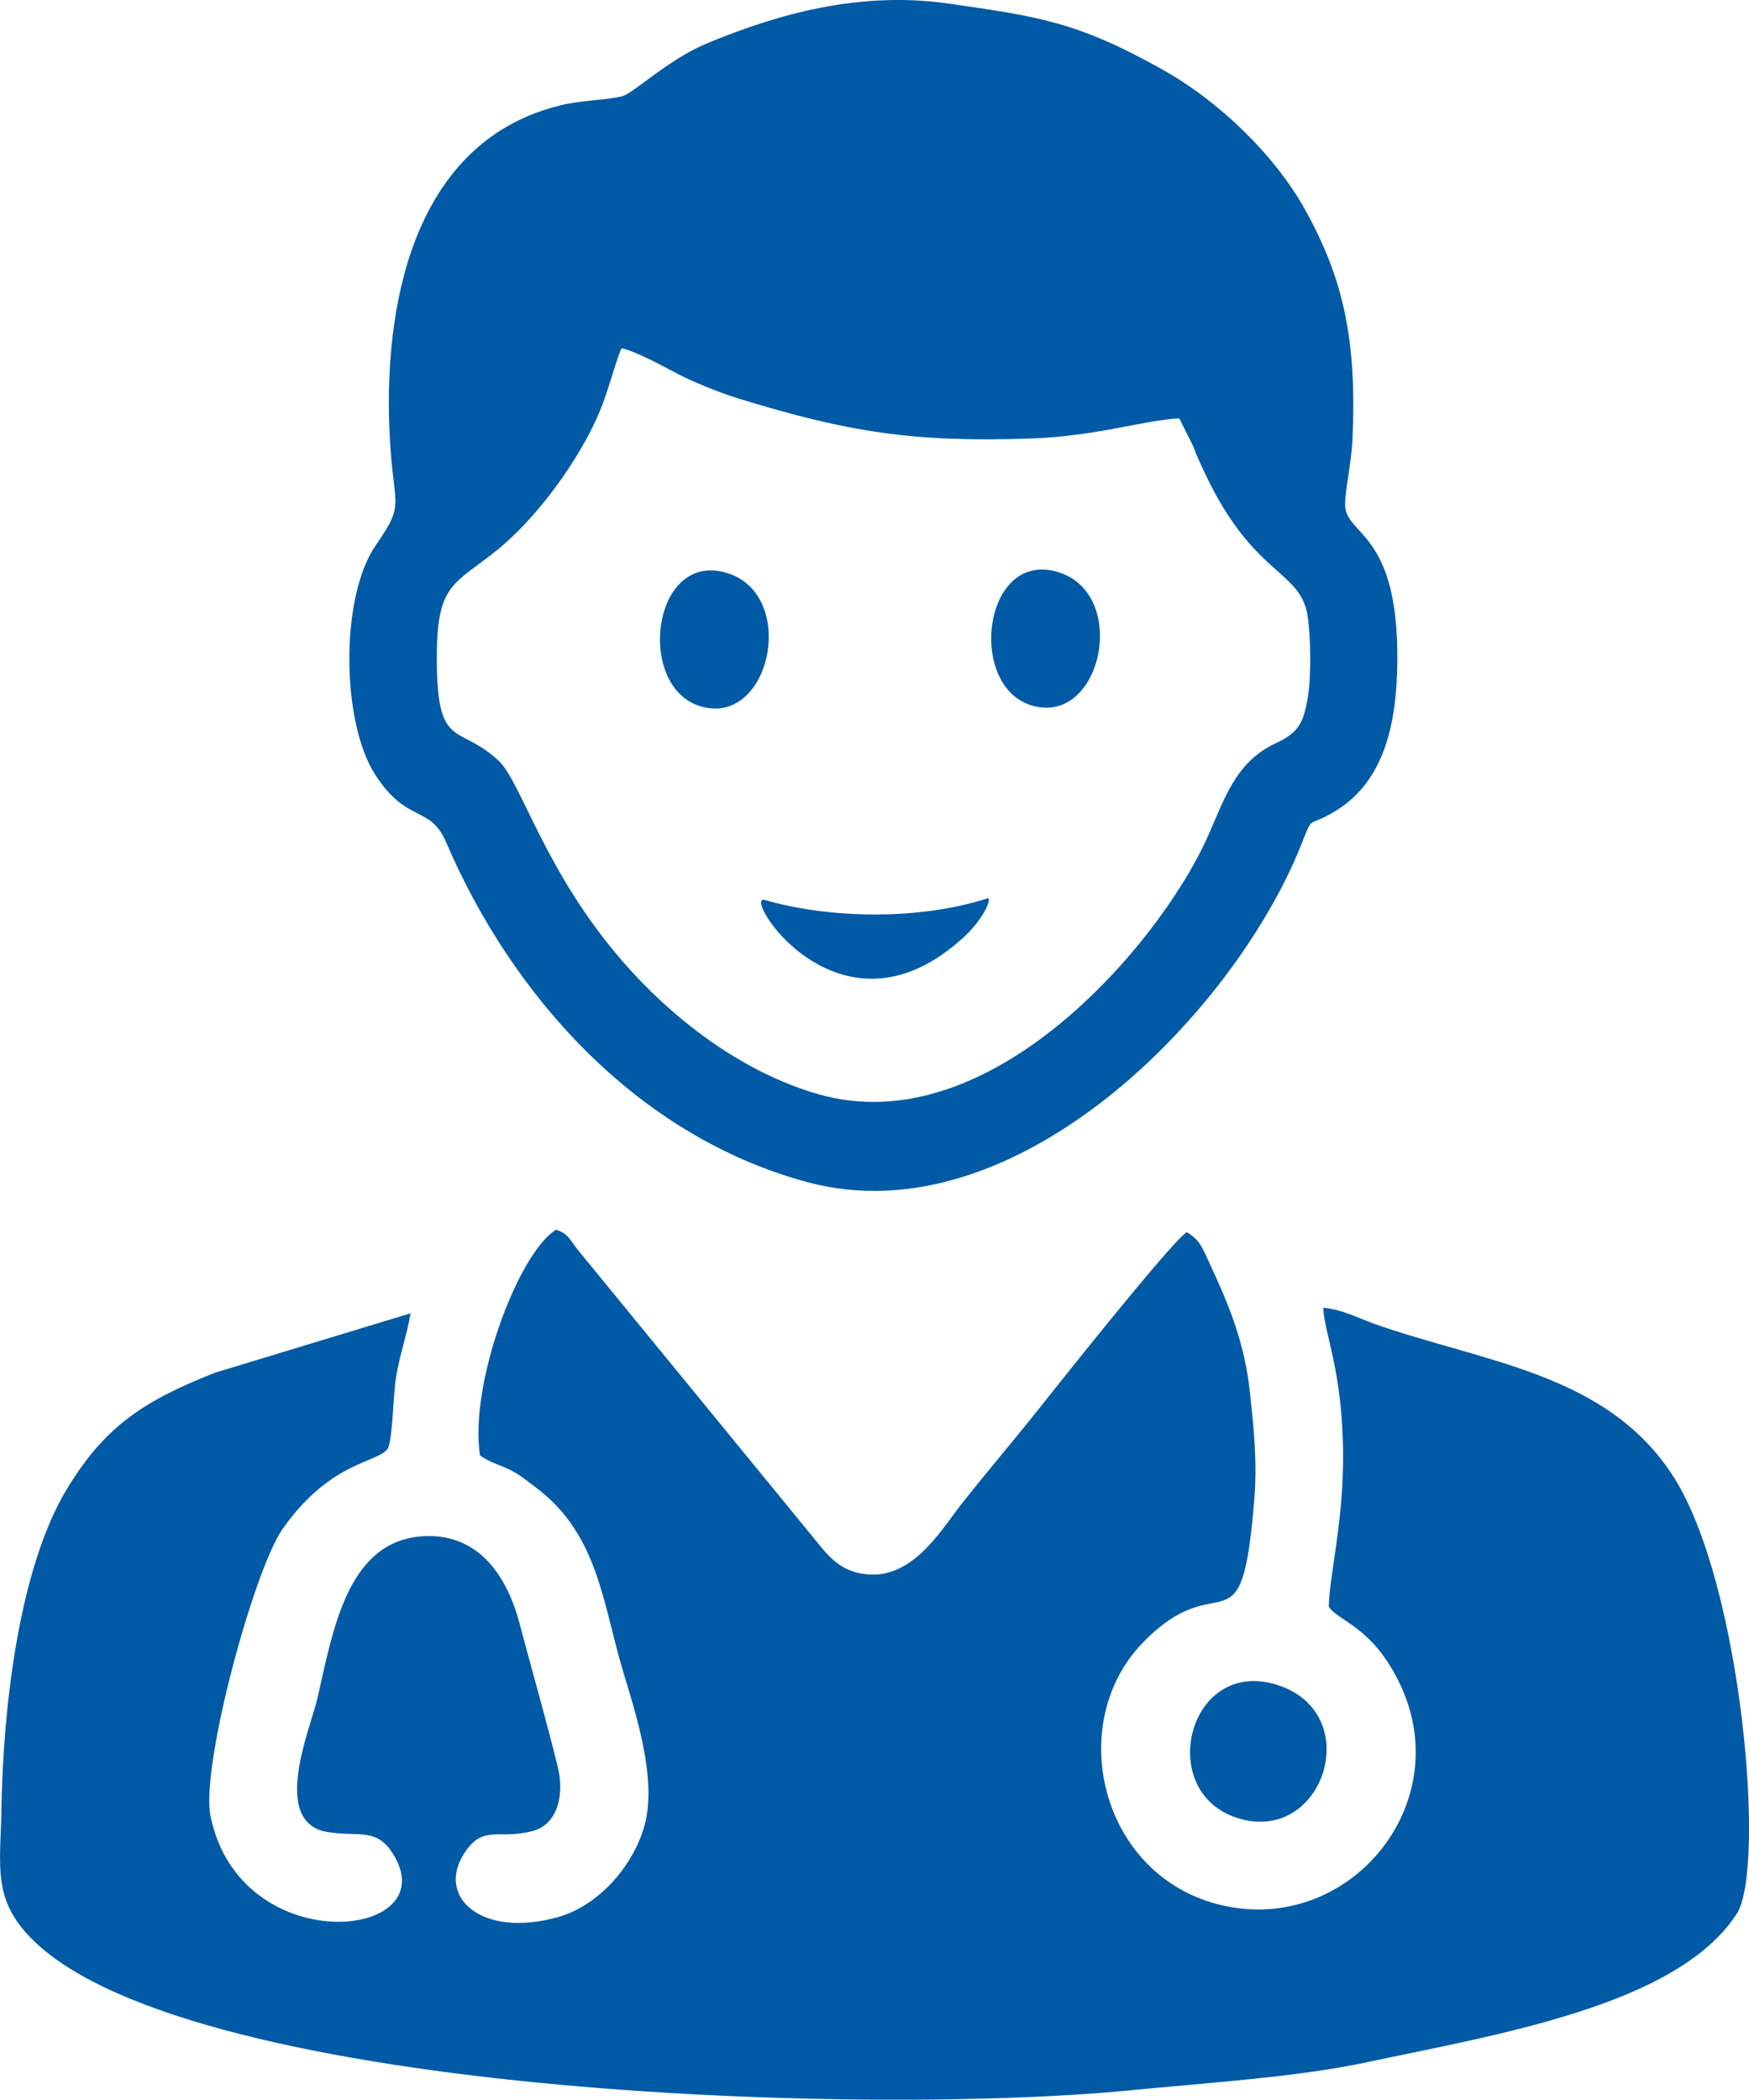
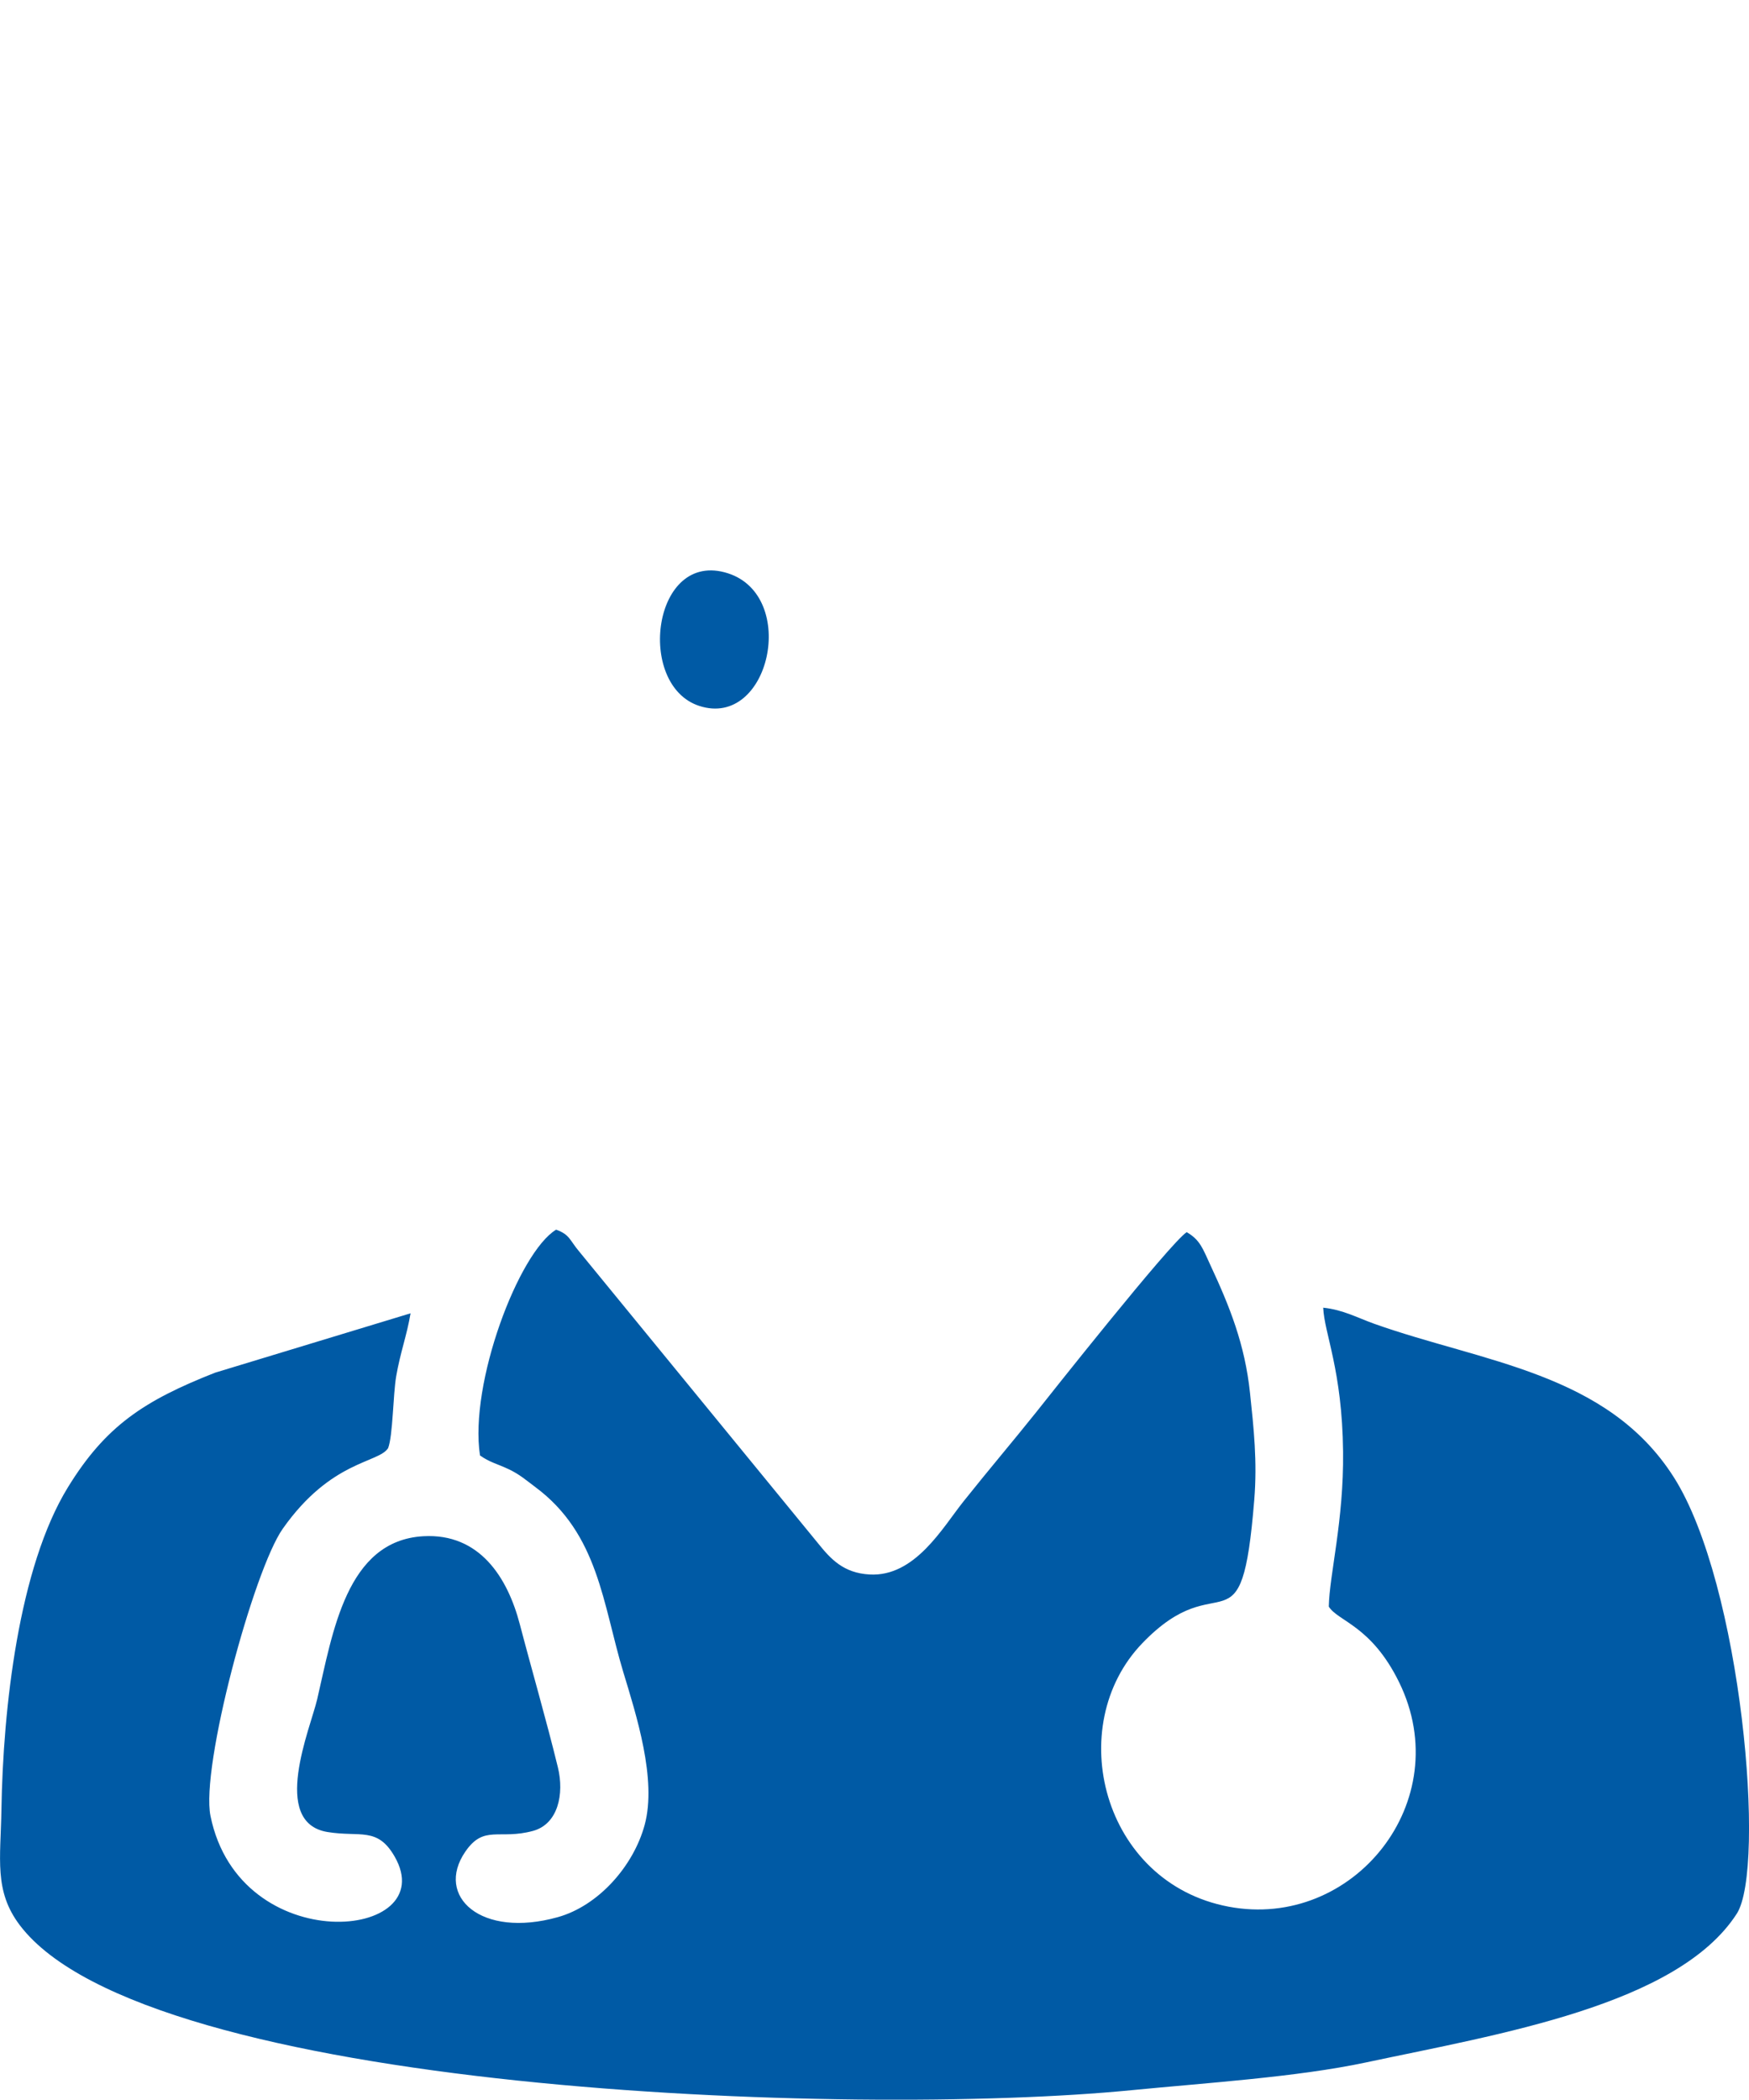
<svg xmlns="http://www.w3.org/2000/svg" xml:space="preserve" width="28.239mm" height="33.893mm" version="1.1" style="shape-rendering:geometricPrecision; text-rendering:geometricPrecision; image-rendering:optimizeQuality; fill-rule:evenodd; clip-rule:evenodd" viewBox="0 0 432.09 518.61">
  <defs>
    <style type="text/css">
   
    .fil0 {fill:#005AA5}
   
  </style>
  </defs>
  <g id="Слой_x0020_1">
    <path class="fil0" d="M328.28 396.84c0.14,-7.87 3.72,-21.15 3.53,-38.27 -0.22,-20.22 -4.64,-29.19 -4.91,-35.58 4.91,0.51 8.55,2.53 12.56,3.96 26.86,9.56 57.6,12.03 74.06,37.92 16.8,26.43 22.81,96.55 15.55,107.81 -14.61,22.64 -58.89,29.76 -91.6,36.73 -17.05,3.63 -39.61,5.06 -57.87,6.85 -69.64,6.84 -243.48,0.41 -274.69,-40.72 -6.45,-8.5 -4.75,-16.41 -4.56,-28.58 0.4,-24.94 4.26,-59.82 16.43,-79.61 9.31,-15.15 18.78,-21.38 36.34,-28.3l48.31 -14.67c-0.93,5.54 -2.52,9.57 -3.56,15.6 -0.77,4.53 -0.8,14.56 -1.98,17.69 -2.37,3.75 -14.08,2.95 -26.03,19.91 -7.19,10.2 -20.33,58.82 -17.86,70.95 7.23,35.51 57.36,30.73 45.5,10.04 -4.26,-7.43 -8.52,-4.75 -16.58,-6.07 -14.23,-2.32 -4.21,-25.71 -2.57,-32.75 3.85,-16.5 7.2,-39.24 26.24,-40.31 13.89,-0.78 20.8,10.18 23.83,21.74 3,11.46 6.5,23.45 9.4,35.32 1.62,6.62 0.05,14.03 -6.13,15.72 -8.39,2.29 -12.13,-1.62 -16.76,5.17 -7.49,10.98 3.87,21.47 22.9,16.13 9.99,-2.8 18.67,-12.57 21.44,-22.8 3.05,-11.26 -2.11,-27.22 -5.27,-37.67 -5.1,-16.87 -6.14,-34.16 -21.73,-45.74 -2.25,-1.67 -3.84,-3.12 -6.59,-4.42 -2.92,-1.38 -4.7,-1.69 -7.1,-3.41 -2.69,-17.77 9.55,-50.13 18.81,-55.76 3.42,1.23 3.35,2.64 5.72,5.42l59.05 72.12c3.06,3.79 6.21,7.27 12.67,7.63 11.22,0.64 18.05,-11.59 23.2,-18.04 6.53,-8.19 12.01,-14.6 18,-22.09 2.55,-3.21 33.12,-41.86 37.15,-44.42 3.35,1.93 3.98,4.11 5.89,8.22 4.75,10.2 8.47,19.47 9.74,31.42 0.93,8.79 1.83,16.98 1.06,26.45 -3.19,39.48 -8.14,15.13 -27.67,35.45 -19.63,20.41 -9.9,59.16 21.33,65.06 30.83,5.82 56.51,-26.09 42.12,-55.44 -6.87,-14.02 -15.09,-15.01 -17.37,-18.68z" />
-     <path class="fil0" d="M291.34 103.34c-8.64,0.41 -20.34,4.38 -36.43,4.96 -29.34,1.05 -45.67,-1.63 -72.45,-9.86 -4.72,-1.45 -11.09,-4.06 -14.84,-5.99 -3.19,-1.64 -10.72,-5.85 -14.11,-6.43 -1.95,4.91 -3.07,10.08 -5.31,15.49 -4.98,12.03 -15.69,26.61 -25.61,34.53 -10.68,8.51 -14.71,8.22 -14.68,26.67 0.04,22.78 5.3,15.93 15.24,25.15 5.71,5.29 11.28,27.46 31.06,50.05 10.94,12.49 27.86,26.58 47.96,32.35 42.56,12.21 84.01,-37.11 95.79,-62.73 4.42,-9.62 6.93,-19.1 17.05,-23.87 5.77,-2.71 7.06,-4.89 8.17,-11.95 0.75,-4.79 0.64,-15.01 -0.17,-19.8 -1.9,-11.21 -13.3,-9.6 -25.24,-34.82 -1.23,-2.61 -1.9,-3.99 -3.04,-6.98l-3.38 -6.75zm-57.06 -102.46c22.21,3.18 31.88,4.49 53.03,16.37 14.06,7.9 27.62,21.13 35.02,34.37 9.6,17.17 12.96,32.59 11.78,57.36 -0.23,4.84 -1.79,12.23 -1.8,15.6 -0.03,7.85 13.29,6.35 12.9,39.03 -0.17,14.67 -2.98,29.24 -15.32,36.73 -7.34,4.45 -5.22,0.34 -8.63,8.8 -16.49,40.97 -70.22,96.77 -121.86,82.83 -42.11,-11.37 -73,-46.16 -89.19,-83.94 -4,-9.34 -9.74,-4.43 -17.64,-16.89 -8.19,-12.91 -8.62,-43.65 0.29,-56.51 7.69,-11.09 4.06,-8.74 3.31,-29.3 -1.22,-33.27 7.52,-70.75 42.16,-79.28 5.47,-1.35 10.29,-1.16 15.25,-2.24 2.86,-0.62 11.23,-9.03 21.27,-13.18 17.12,-7.08 37.4,-12.91 59.44,-9.75z" />
-     <path class="fil0" d="M316.27 416.41c21.09,7.49 10.46,39.37 -10.6,32.62 -20.66,-6.62 -11.84,-40.59 10.6,-32.62z" />
    <path class="fil0" d="M179.84 141.6c17.5,5.64 10.33,38.42 -7.08,32.76 -15.78,-5.13 -11.55,-38.75 7.08,-32.76z" />
-     <path class="fil0" d="M261.66 141.39c17.5,5.64 10.34,38.42 -7.08,32.76 -15.77,-5.13 -11.54,-38.75 7.08,-32.76z" />
-     <path class="fil0" d="M188.92 222.29c16.45,4.74 38.5,4.95 55.03,-0.4 1.26,-0.41 -0.76,5.34 -6.97,10.58 -30.15,26.3 -53.88,-11.86 -48.06,-10.18z" />
  </g>
</svg>